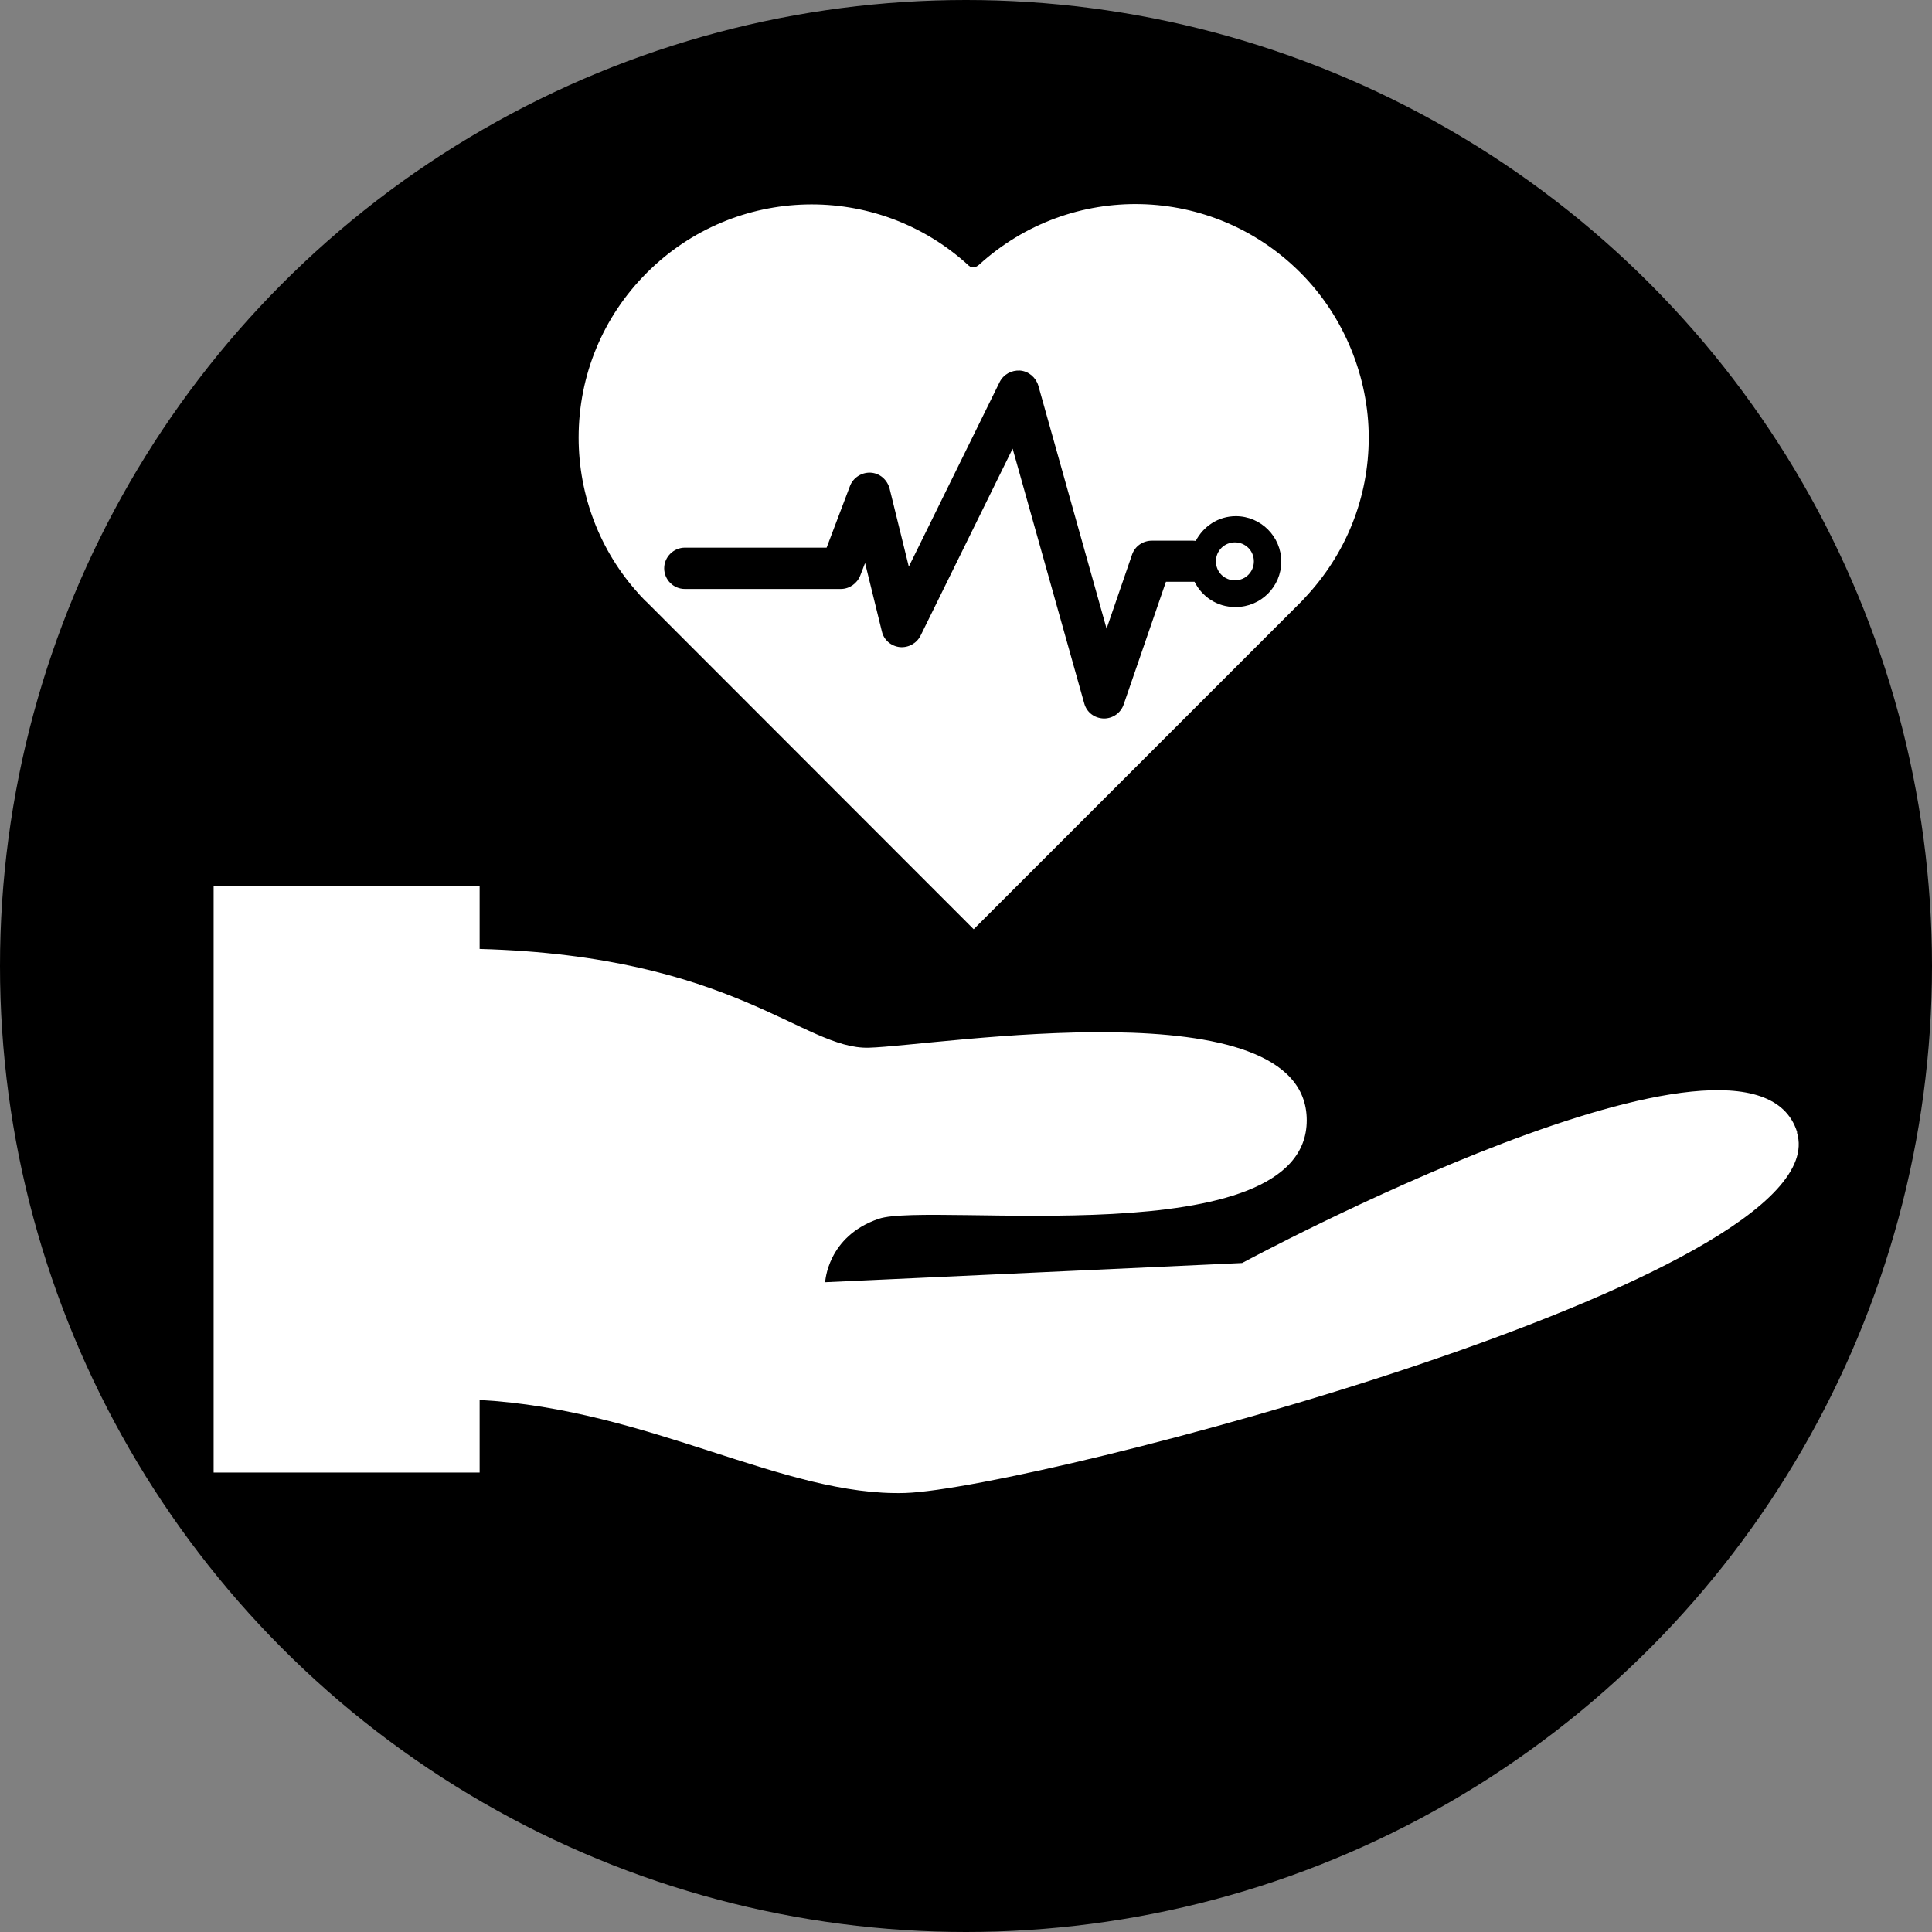
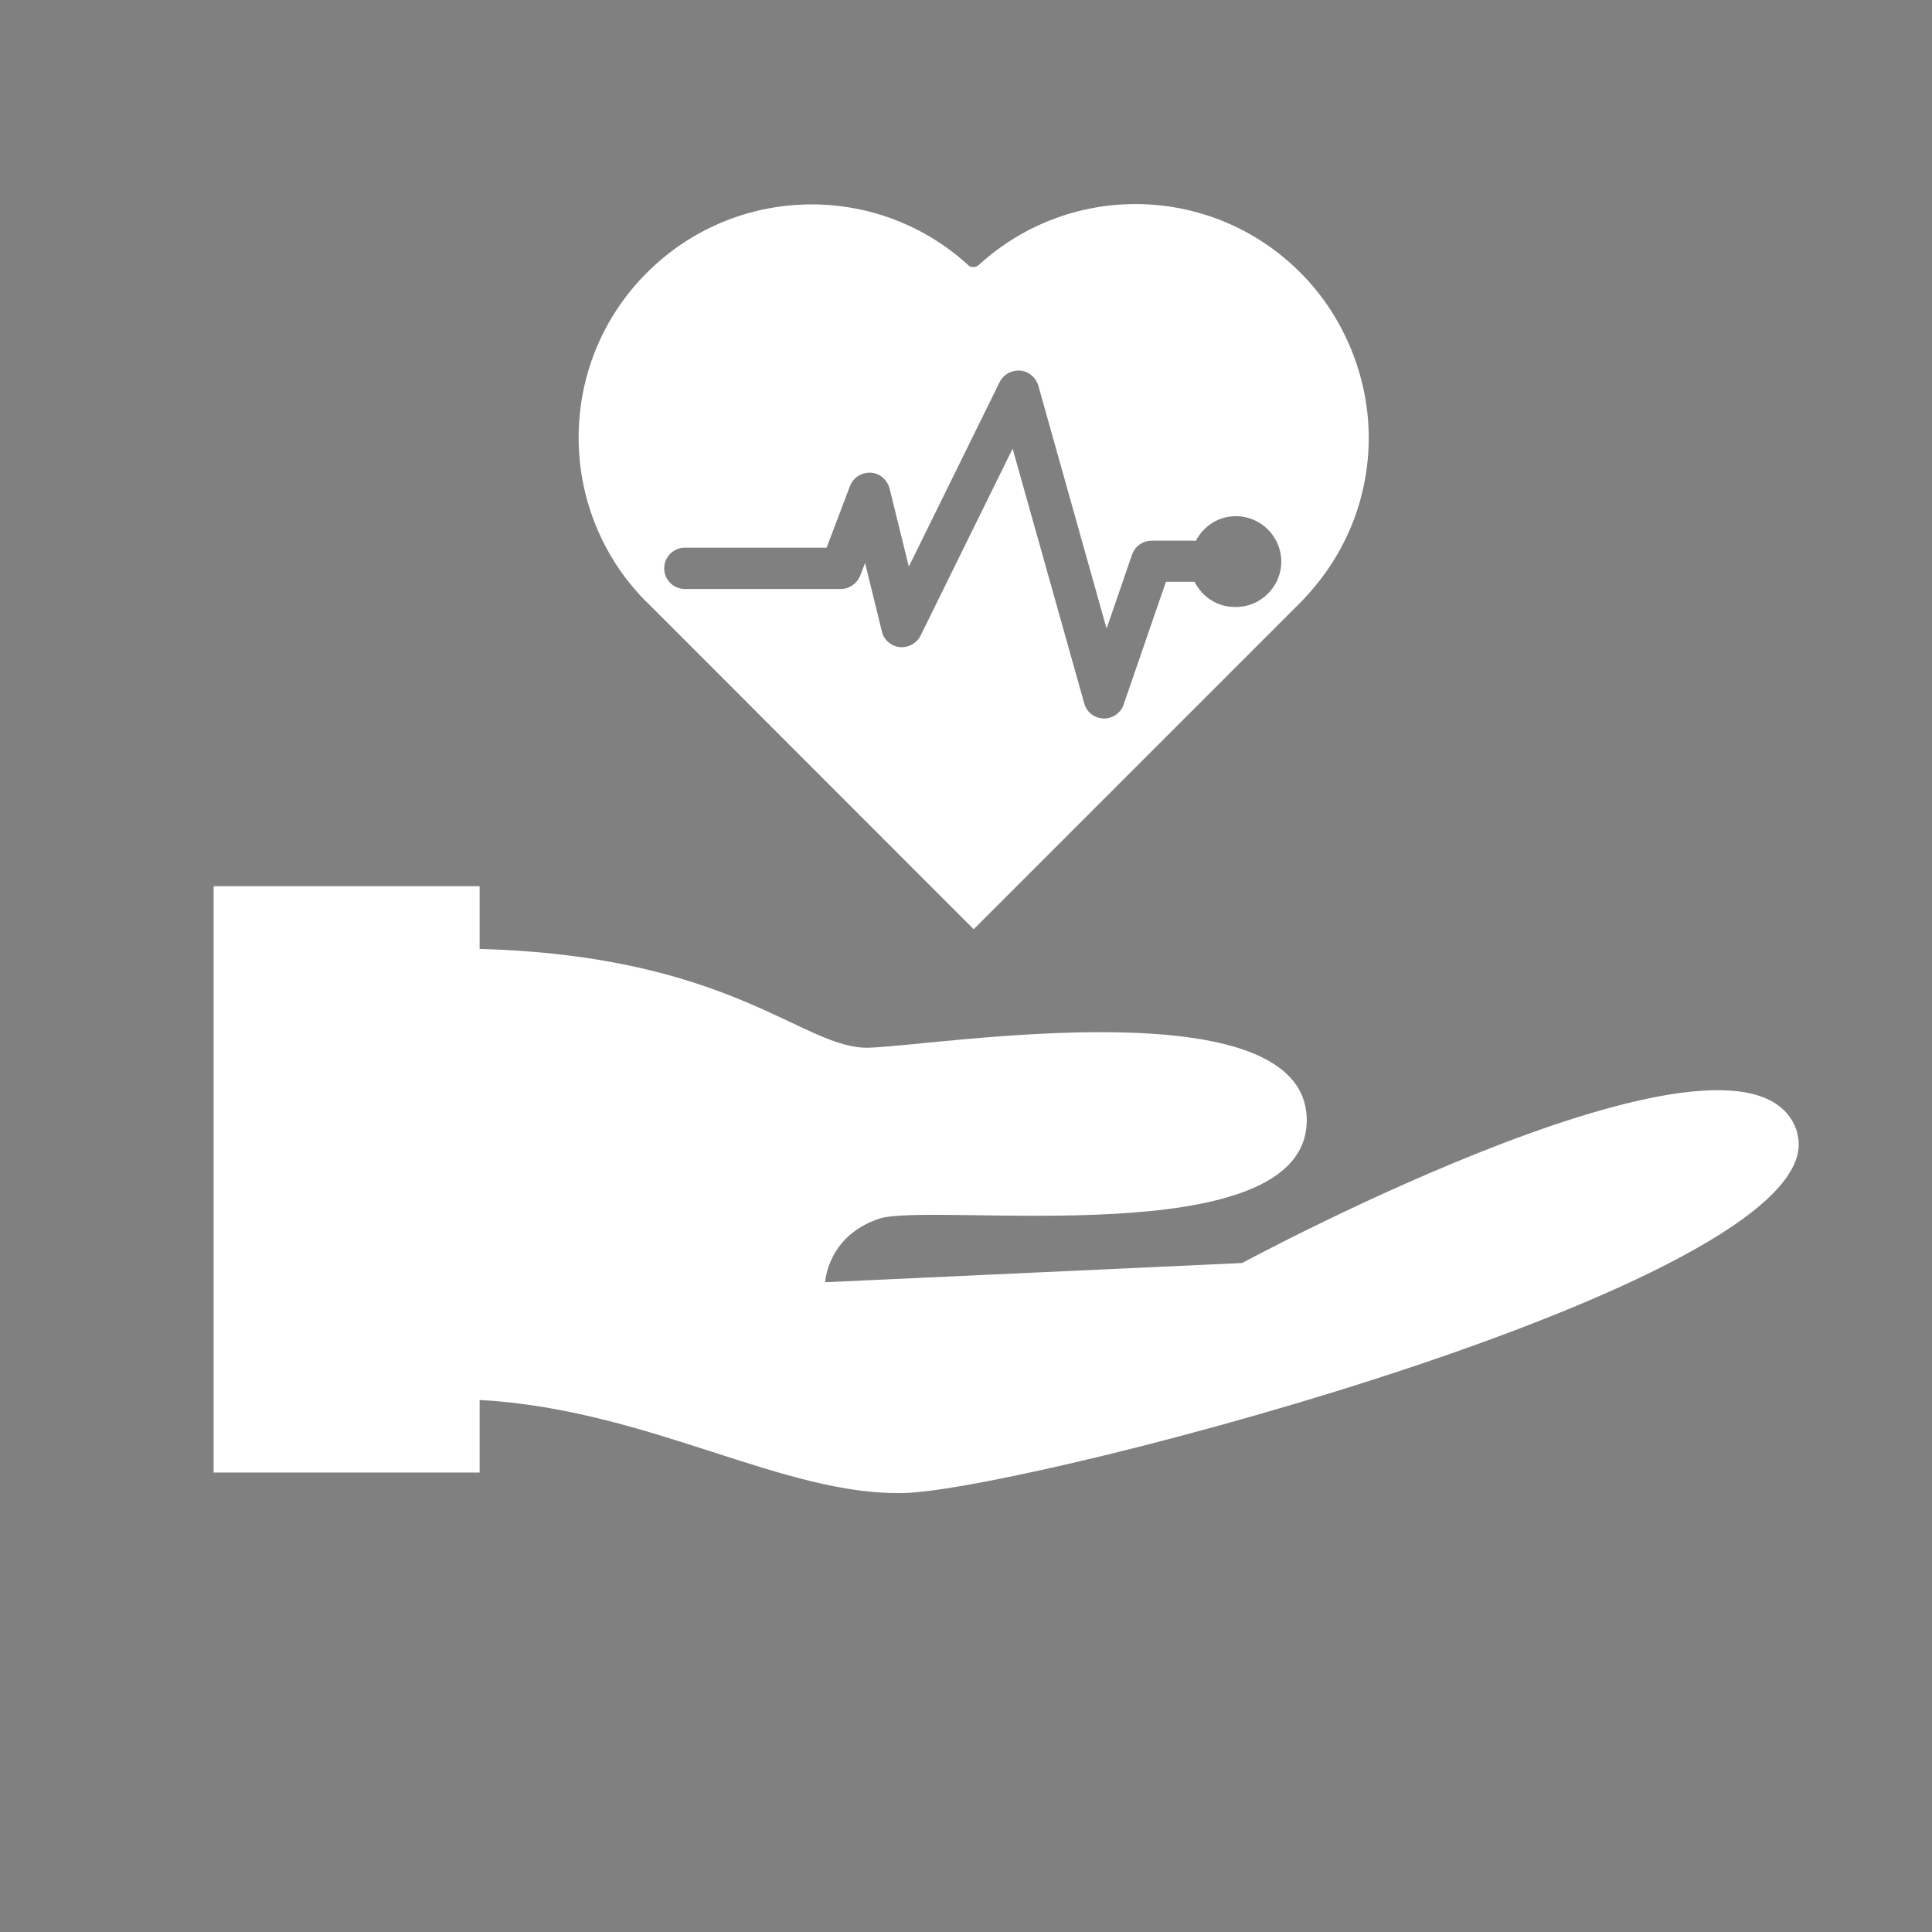
<svg xmlns="http://www.w3.org/2000/svg" id="Layer_1" data-name="Layer 1" version="1.1" viewBox="0 0 80.4 80.4">
  <rect x="0" y="0" width="80.4" height="80.4" fill="#808080" stroke="none" />
  <defs>
    <style>
      .cls-1 {
        fill: #000;
      }

      .cls-1, .cls-2 {
        stroke-width: 0px;
      }

      .cls-2 {
        fill: #fff;
      }
    </style>
  </defs>
-   <circle class="cls-1" cx="40.2" cy="40.2" r="40.2" />
  <g>
-     <path class="cls-2" d="M51.39,22.57c-.44,0-.79.35-.79.79s.35.79.79.79.79-.35.79-.79-.35-.79-.79-.79Z" />
    <path class="cls-2" d="M54.11,11.34c-3.67-3.67-9.54-3.81-13.37-.32-.01.01-.03.02-.04.03-.02.01-.04.03-.06.04-.02,0-.04.01-.06.02-.02,0-.04,0-.06,0-.02,0-.04,0-.07,0-.02,0-.04,0-.06-.01-.02,0-.04-.02-.06-.04-.01,0-.03-.01-.04-.03-3.83-3.49-9.71-3.34-13.37.32-1.83,1.83-2.84,4.27-2.84,6.86,0,2.41.89,4.73,2.51,6.51.04.05.09.1.13.14.08.09.14.15.2.2l13.6,13.61,13.6-13.6c.06-.06.12-.12.17-.18,1.73-1.83,2.67-4.19,2.67-6.68s-1.01-5.03-2.84-6.86ZM51.39,25.26c-.74,0-1.37-.43-1.68-1.05-.03,0-.06,0-.09,0h-1.1l-1.76,5.11c-.12.35-.45.58-.82.58h0c-.4-.01-.72-.26-.82-.63l-2.98-10.6-3.83,7.78c-.16.32-.5.51-.86.48-.37-.04-.67-.3-.75-.65l-.7-2.85-.2.52c-.13.33-.45.56-.81.56h-6.49c-.48,0-.86-.39-.86-.86s.39-.86.86-.86h5.9l.97-2.56c.13-.35.49-.58.86-.56.38.02.69.29.79.66l.8,3.25,3.78-7.68c.16-.32.49-.5.85-.48.36.03.66.29.76.63l2.84,10.11,1.06-3.08c.12-.35.45-.58.82-.58h1.72s.07,0,.11.01c.32-.61.94-1.03,1.67-1.03,1.04,0,1.89.85,1.89,1.89s-.85,1.89-1.89,1.89Z" />
  </g>
  <path class="cls-2" d="M74.79,47.12c-1.86-6.03-23.1,5.44-23.1,5.44l-17.35.8s.08-1.91,2.23-2.64c2.16-.73,17.81,1.56,17.81-4.1s-15.39-3.1-18.22-3.02c-2.73.08-5.61-3.82-16.2-4.11v-2.61h-11.07v24.4h11.07v-3.02c7.09.39,12.67,4.03,17.72,3.87,5.33-.18,38.96-8.96,37.1-15Z" />
</svg>